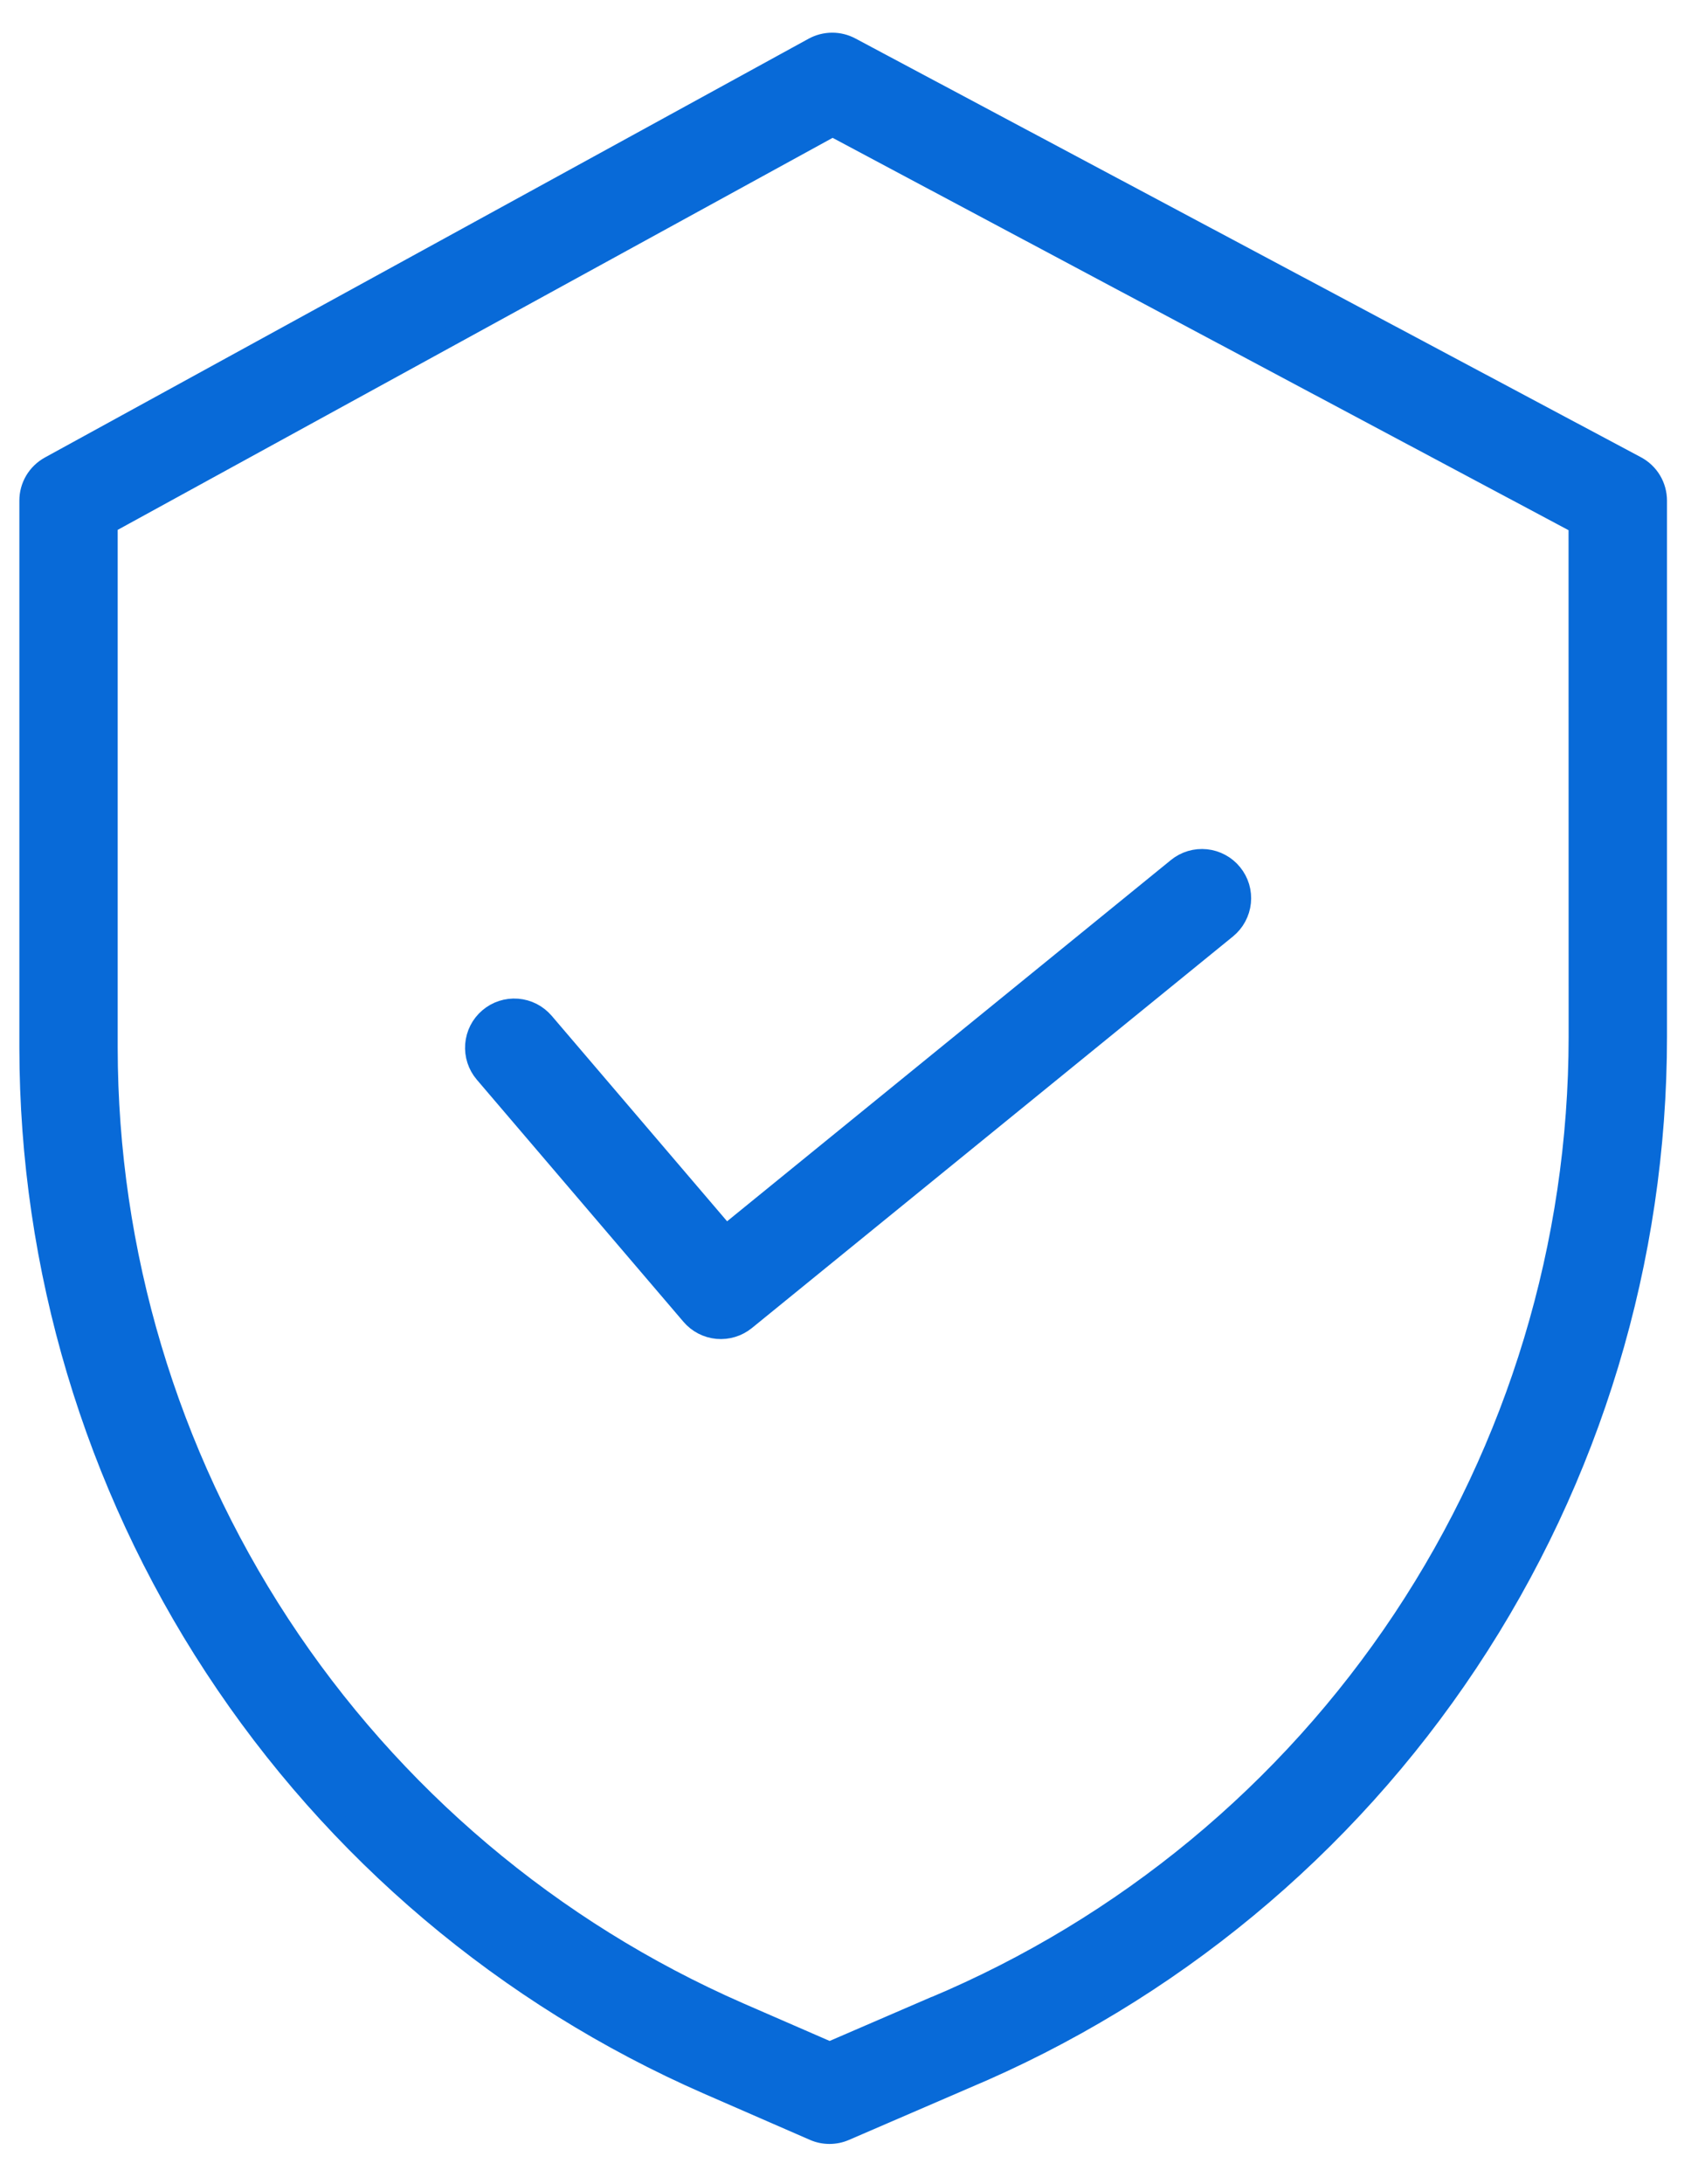
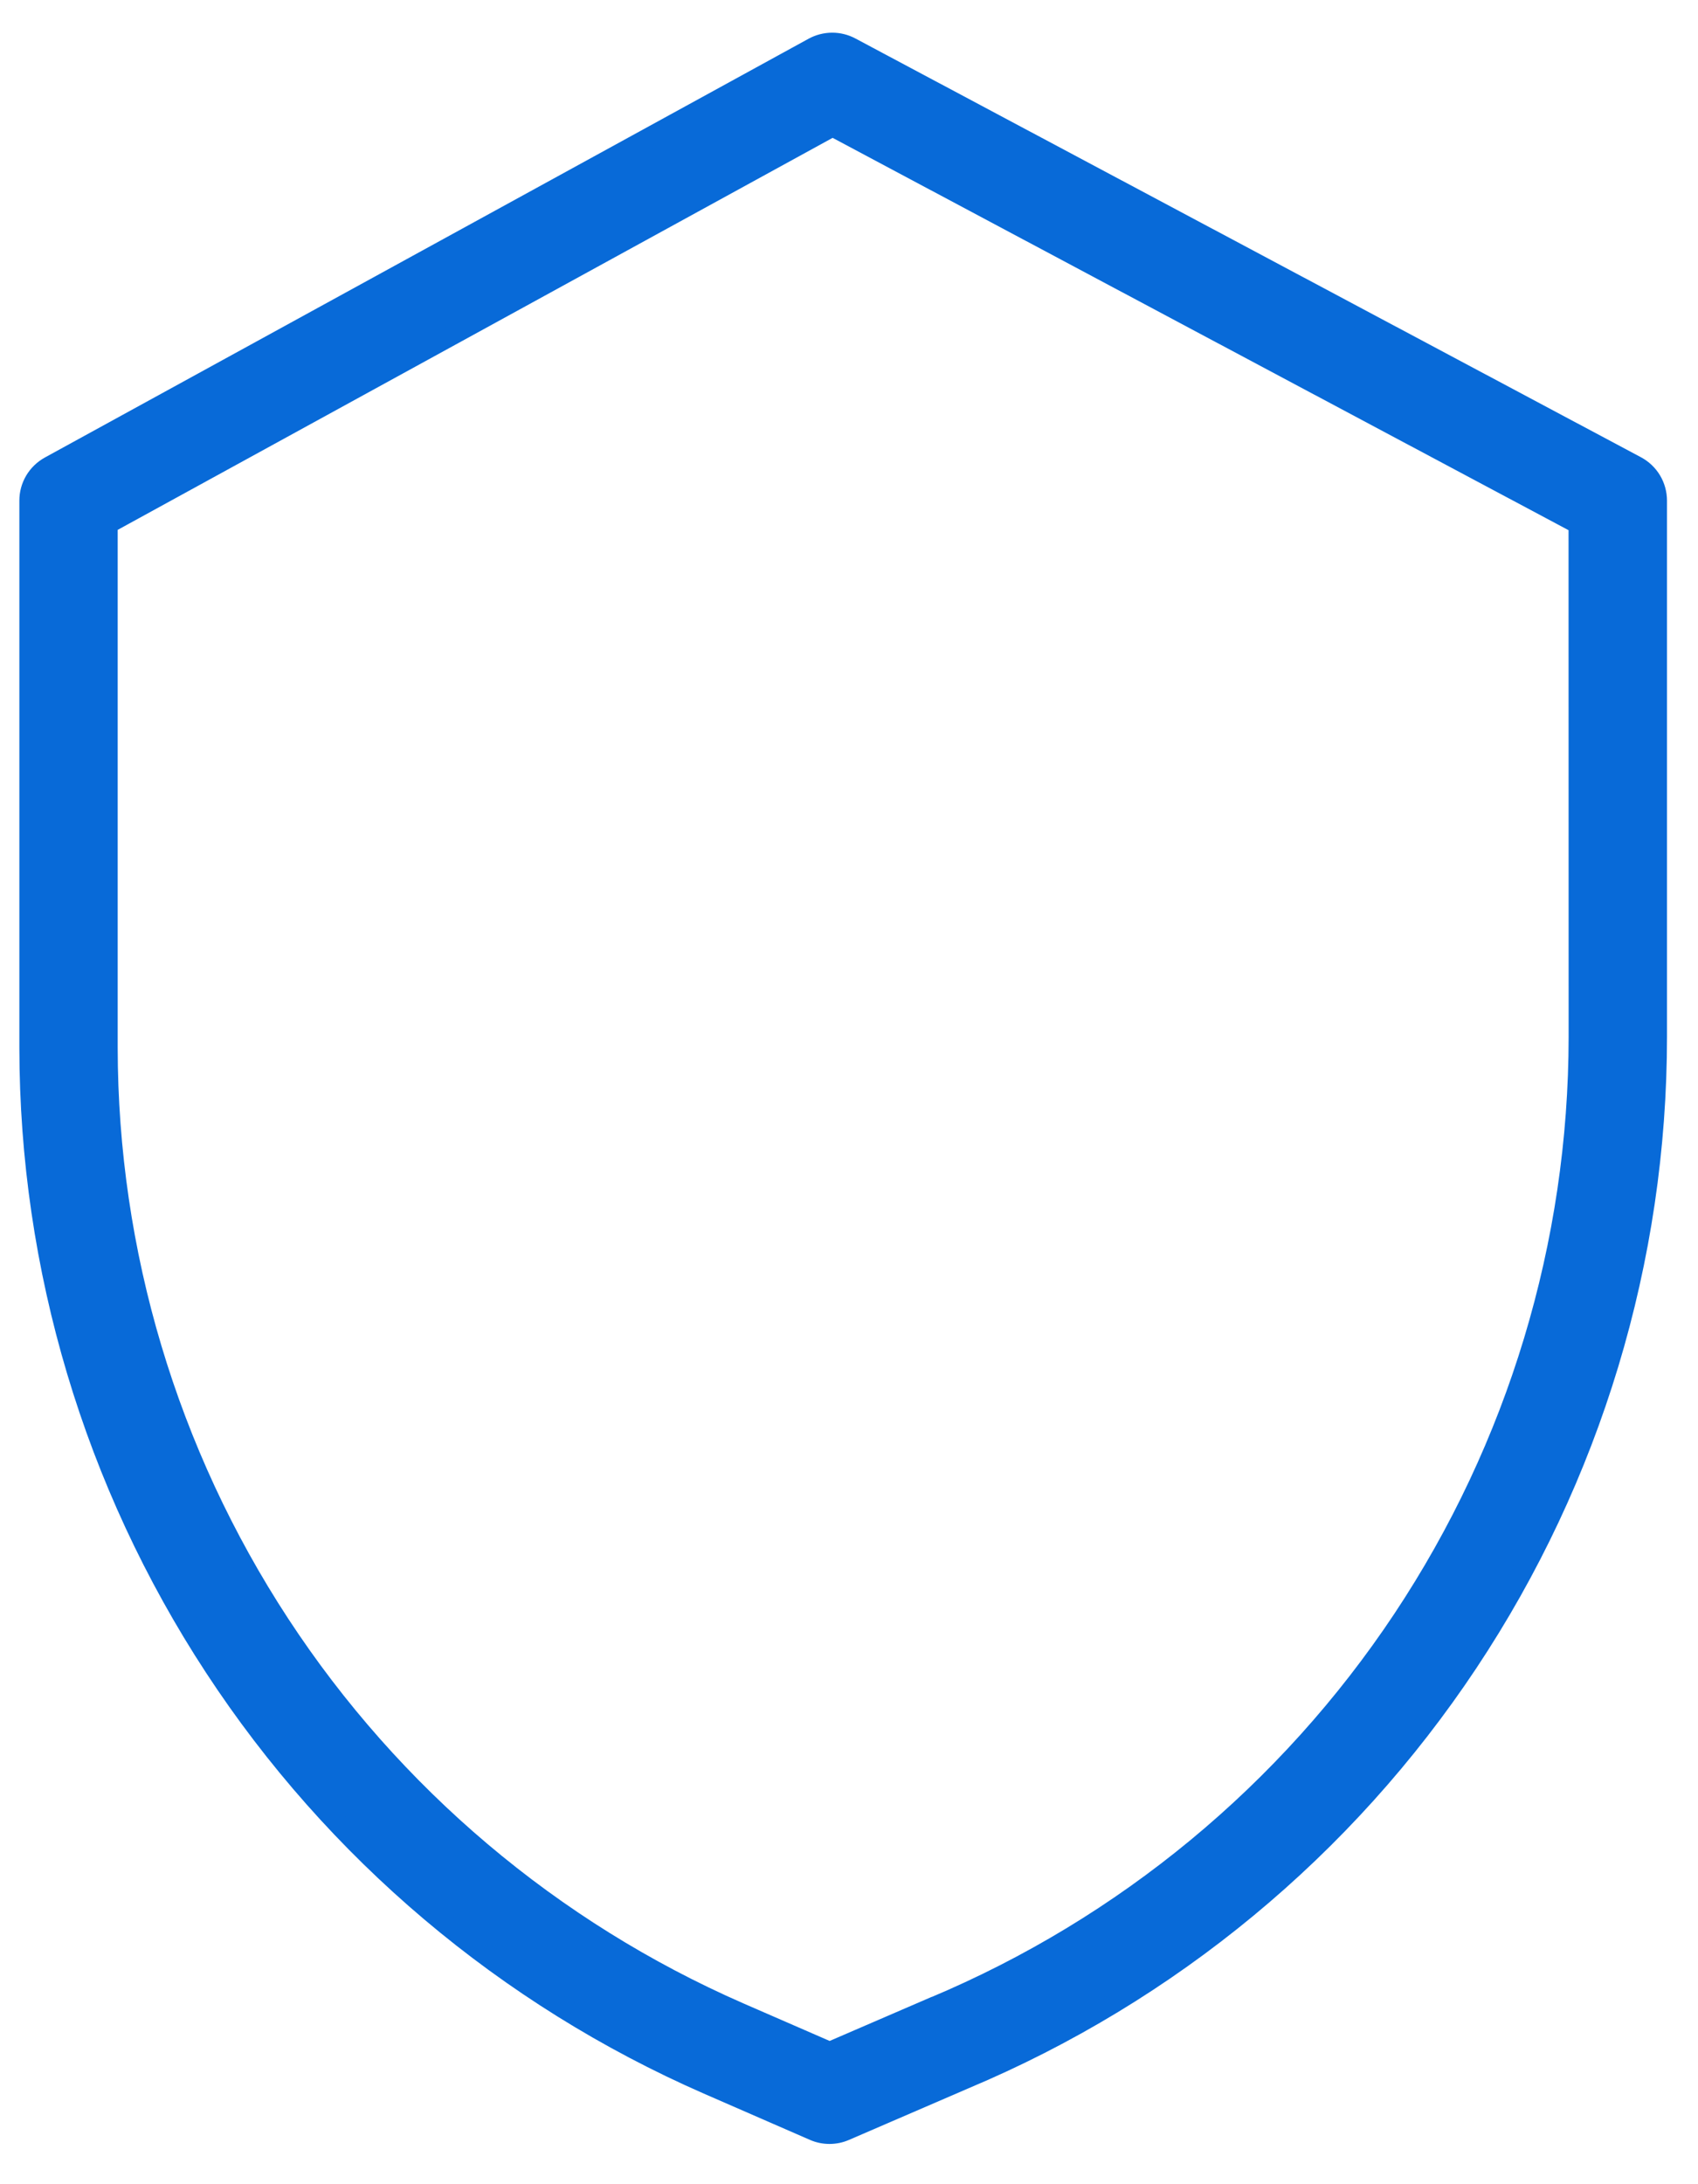
<svg xmlns="http://www.w3.org/2000/svg" width="42" height="54" viewBox="0 0 42 54" fill="none">
  <path d="M40.471 11.525L21.041 1.172C20.899 1.096 20.741 1.057 20.58 1.058C20.419 1.059 20.261 1.1 20.12 1.177L1.229 11.531C1.077 11.615 0.95 11.738 0.862 11.887C0.774 12.037 0.728 12.207 0.729 12.38V25.903C0.733 31.343 2.323 36.665 5.304 41.216C8.284 45.768 12.526 49.352 17.511 51.532L20.133 52.675C20.254 52.728 20.385 52.755 20.517 52.755C20.65 52.755 20.781 52.728 20.902 52.675L23.858 51.399C28.932 49.268 33.264 45.686 36.31 41.103C39.357 36.52 40.983 31.139 40.983 25.635V12.379C40.983 12.204 40.936 12.032 40.846 11.881C40.756 11.731 40.626 11.608 40.471 11.525V11.525ZM39.05 25.635C39.048 30.759 37.534 35.769 34.697 40.036C31.86 44.303 27.826 47.637 23.101 49.62H23.095L20.521 50.731L18.285 49.758C13.644 47.729 9.696 44.393 6.921 40.157C4.146 35.92 2.666 30.967 2.661 25.903V12.952L20.593 3.124L39.048 12.958L39.05 25.635Z" fill="#086AD8" stroke="#086AD8" stroke-width="0.5" />
-   <path d="M13.456 25.276C13.373 25.18 13.272 25.1 13.159 25.042C13.046 24.985 12.923 24.95 12.796 24.94C12.54 24.92 12.287 25.002 12.092 25.169C11.897 25.335 11.776 25.572 11.756 25.828C11.736 26.084 11.818 26.337 11.985 26.532L17.095 32.516C17.258 32.708 17.491 32.829 17.742 32.852C17.994 32.875 18.245 32.798 18.441 32.639L30.341 22.957C30.439 22.877 30.521 22.778 30.581 22.666C30.641 22.555 30.679 22.432 30.692 22.306C30.705 22.179 30.693 22.052 30.657 21.93C30.62 21.808 30.56 21.695 30.48 21.597C30.4 21.498 30.301 21.416 30.189 21.356C30.078 21.296 29.955 21.258 29.829 21.245C29.702 21.232 29.575 21.244 29.453 21.28C29.331 21.317 29.218 21.377 29.12 21.457L17.953 30.542L13.456 25.276Z" fill="#086AD8" stroke="#086AD8" stroke-width="0.5" />
</svg>